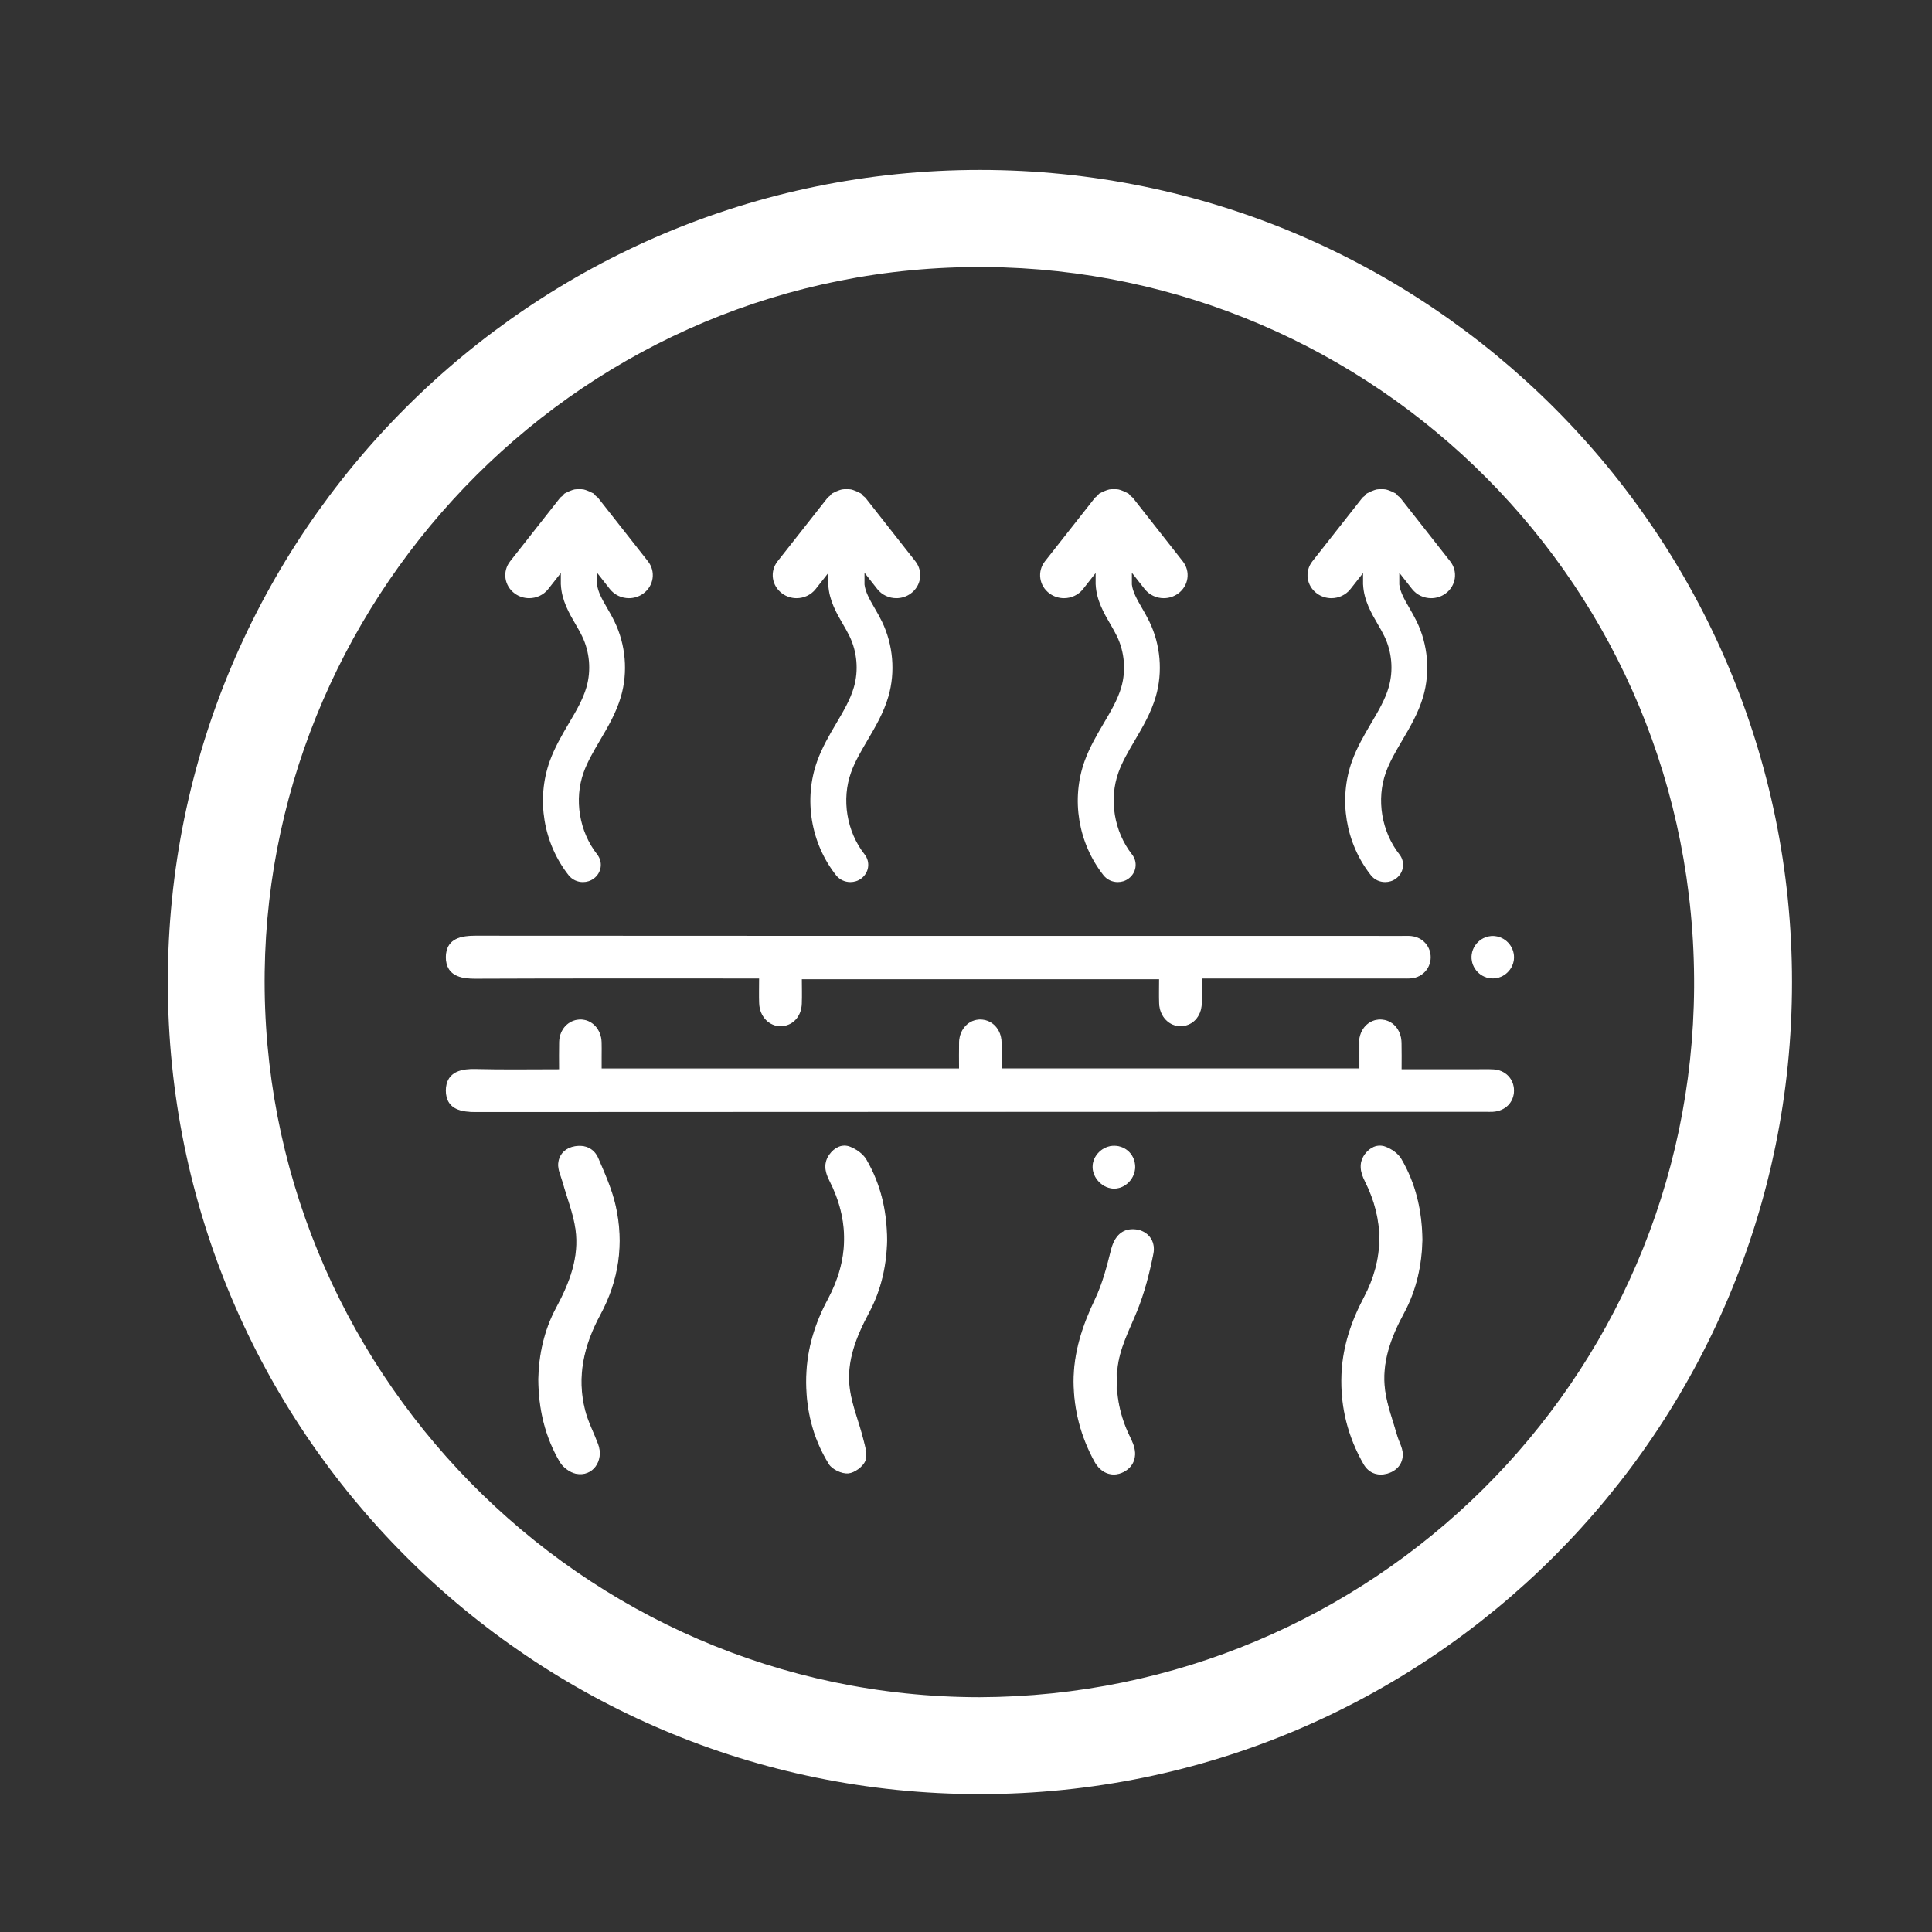
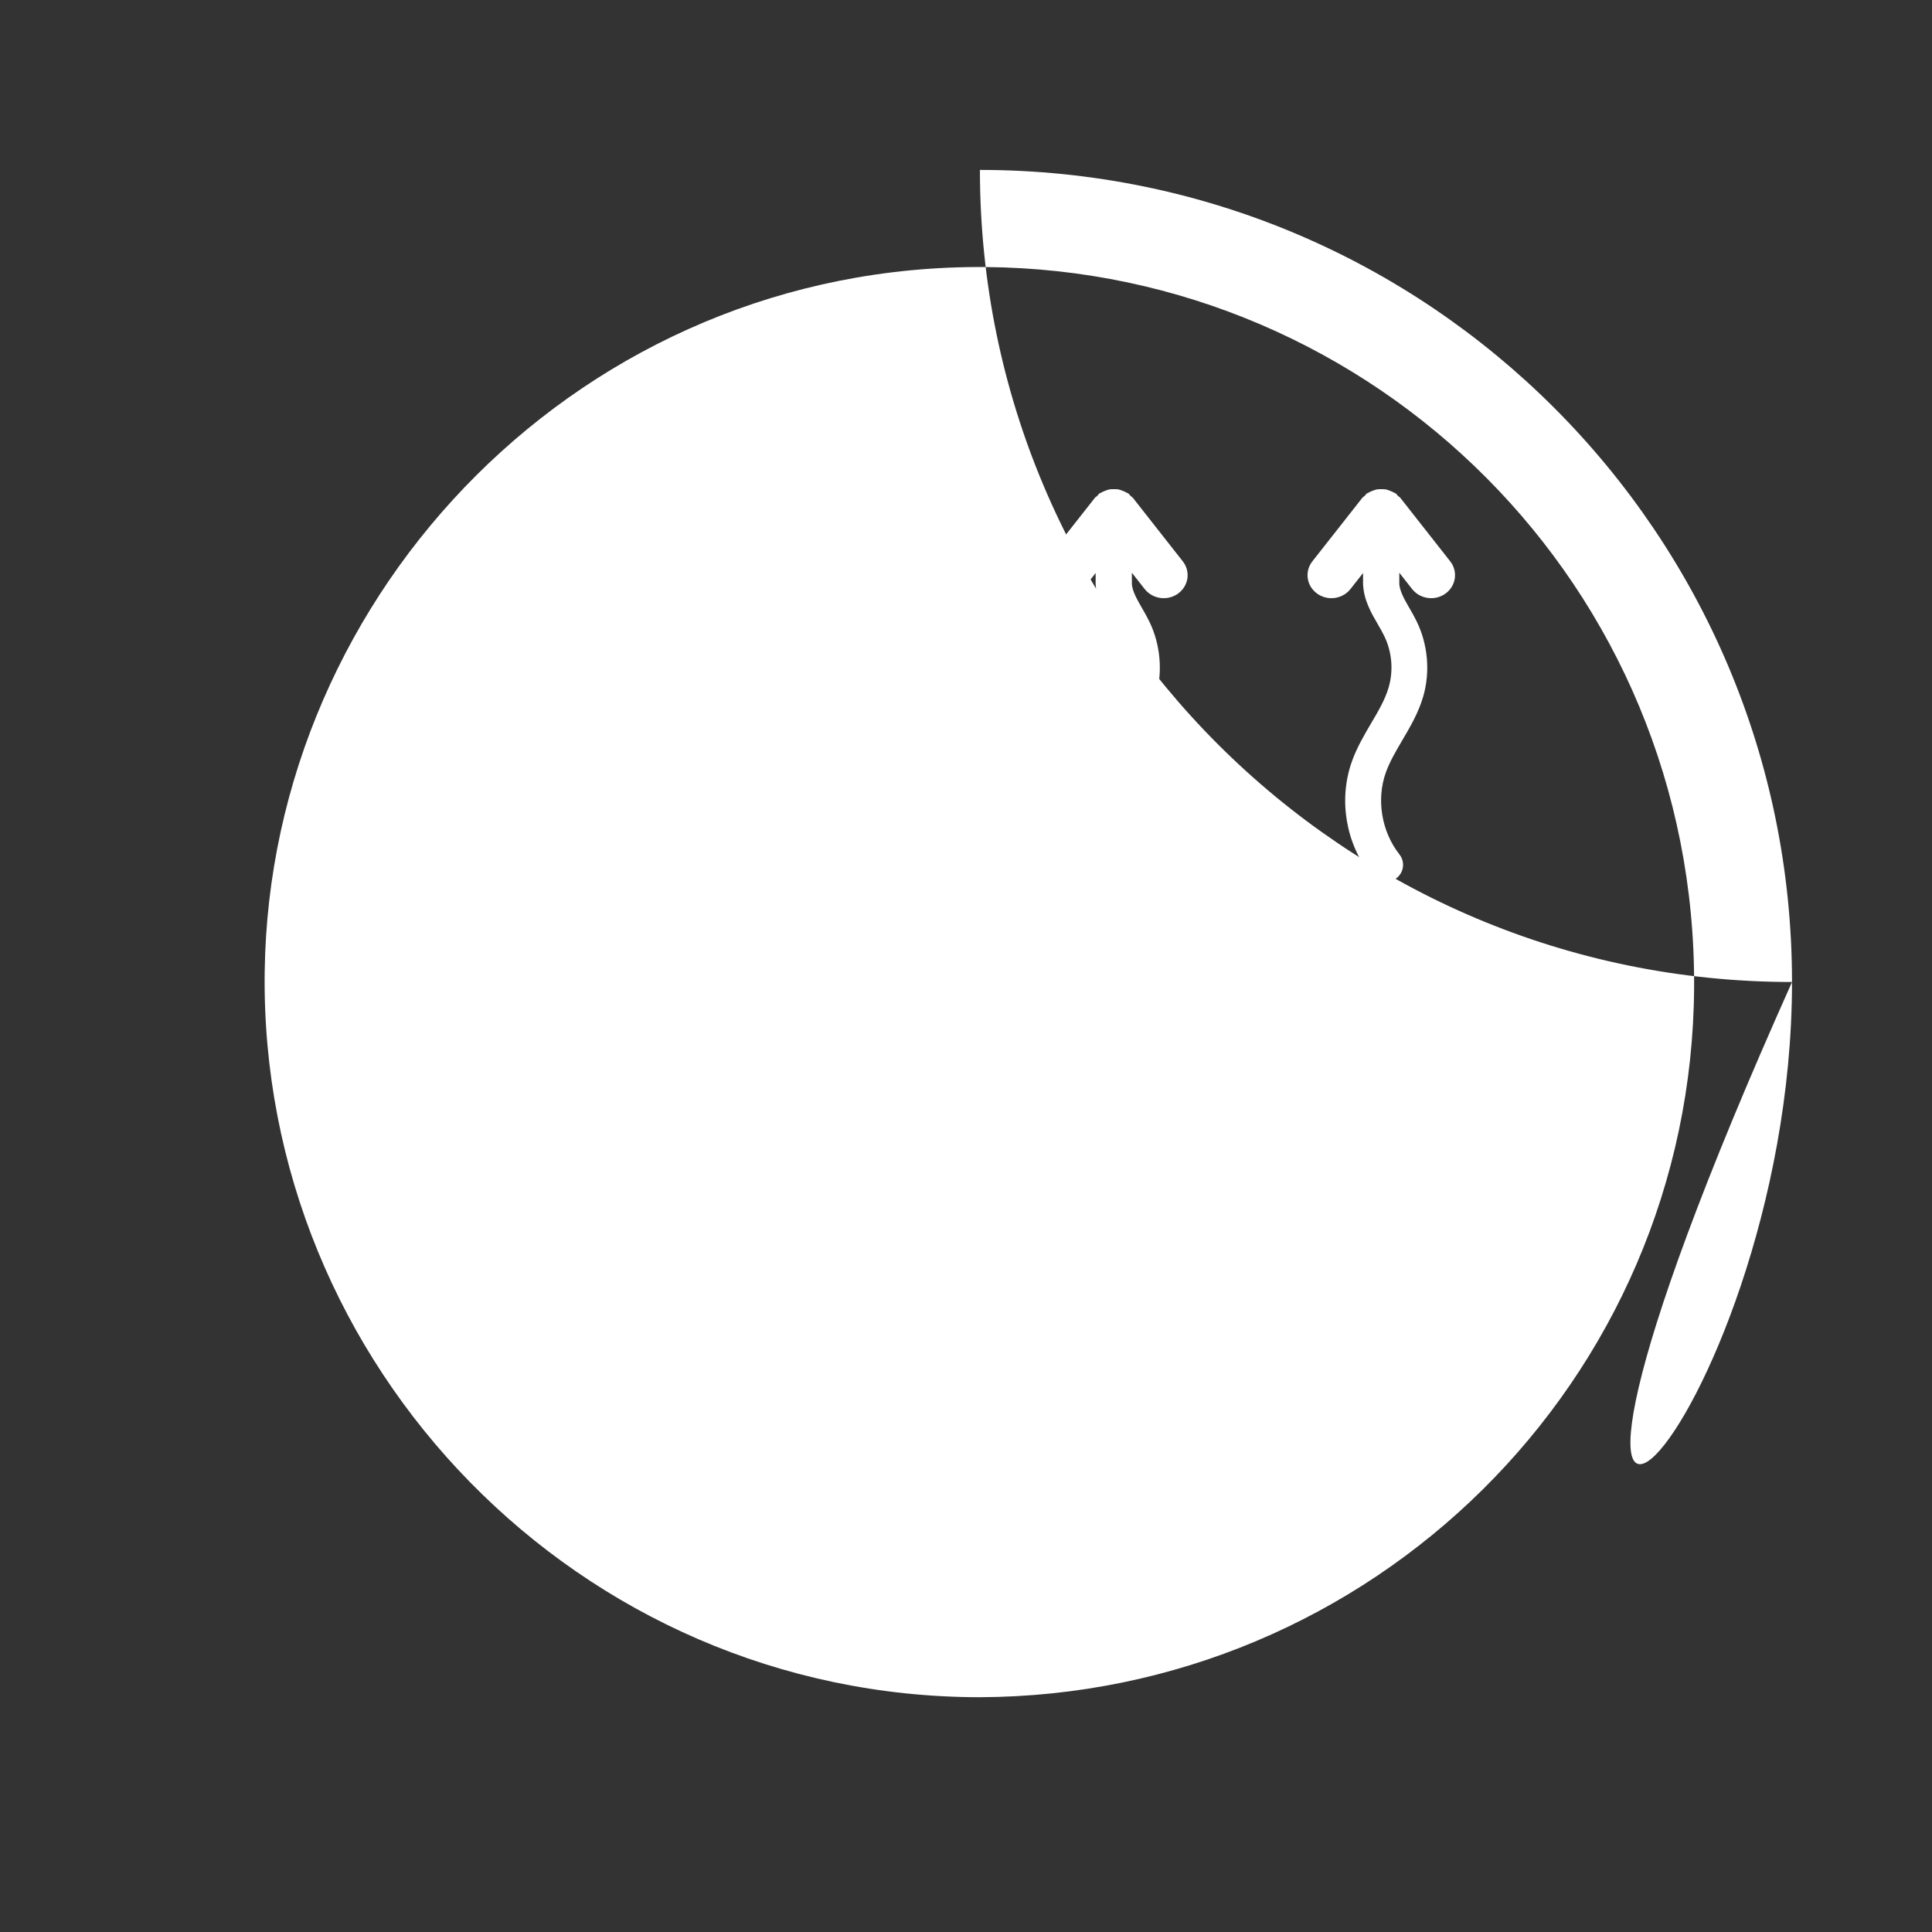
<svg xmlns="http://www.w3.org/2000/svg" version="1.1" id="Layer_1" x="0px" y="0px" width="514px" height="514px" viewBox="0 0 514 514" enable-background="new 0 0 514 514" xml:space="preserve">
  <rect x="0" y="0" width="514" height="514" fill="#333333" stroke="none" />
-   <path fill="#FFFFFF" d="M476.757,261.268c0-119.326-96.73-216.06-216.052-216.06c-119.326,0-216.057,96.734-216.057,216.06  c0,119.322,96.731,216.049,216.057,216.049C380.026,477.316,476.757,380.59,476.757,261.268 M70.42,258.53  C71.768,156.957,155.49,70.218,262.144,71.046c103.604,0.808,189.222,85.039,188.565,191.683  c-0.637,104.585-85.812,188.469-190.126,188.807C154.149,451.44,69.026,363.446,70.42,258.53" />
+   <path fill="#FFFFFF" d="M476.757,261.268c0-119.326-96.73-216.06-216.052-216.06c0,119.322,96.731,216.049,216.057,216.049C380.026,477.316,476.757,380.59,476.757,261.268 M70.42,258.53  C71.768,156.957,155.49,70.218,262.144,71.046c103.604,0.808,189.222,85.039,188.565,191.683  c-0.637,104.585-85.812,188.469-190.126,188.807C154.149,451.44,69.026,363.446,70.42,258.53" />
  <path fill="#FFFFFF" d="M397.305,284.623c-1.661-0.092-3.326-0.024-4.991-0.024c-6.436-0.008-12.872,0-19.554,0  c0-2.575,0.034-4.866-0.013-7.153c-0.066-3.506-2.379-6.048-5.479-6.085c-3.093-0.038-5.501,2.517-5.58,5.992  c-0.047,2.359-0.005,4.722-0.005,7.017h-95.341c0-2.524,0.051-4.832-0.008-7.137c-0.087-3.318-2.408-5.798-5.422-5.872  c-3.075-0.075-5.546,2.486-5.626,5.935c-0.058,2.362-0.008,4.736-0.008,7.095h-95.34v-3.497c0-1.203,0.033-2.409-0.009-3.598  c-0.104-3.451-2.558-6.018-5.634-5.935c-3.018,0.084-5.333,2.554-5.418,5.877c-0.058,2.37-0.012,4.739-0.012,7.361  c-7.663,0-15.029,0.122-22.391-0.063c-3.406-0.088-6.715,0.579-7.546,3.936c-0.259,1.073-0.259,2.249,0,3.326  c0.831,3.353,4.149,3.932,7.546,3.927c89.598-0.066,179.195-0.05,268.79-0.058c0.651,0,1.293,0.025,1.94-0.009  c3.188-0.191,5.442-2.463,5.458-5.477C402.697,287.157,400.464,284.799,397.305,284.623" />
  <path fill="none" stroke="#FFFFFF" stroke-width="0.25" stroke-miterlimit="10" d="M397.305,284.623  c-1.661-0.092-3.326-0.024-4.991-0.024c-6.436-0.008-12.872,0-19.554,0c0-2.575,0.034-4.866-0.013-7.153  c-0.066-3.506-2.379-6.048-5.479-6.085c-3.093-0.038-5.501,2.517-5.58,5.992c-0.047,2.359-0.005,4.722-0.005,7.017h-95.341  c0-2.524,0.051-4.832-0.008-7.137c-0.087-3.318-2.408-5.798-5.422-5.872c-3.075-0.075-5.546,2.486-5.626,5.935  c-0.058,2.362-0.008,4.736-0.008,7.095h-95.34v-3.497c0-1.203,0.033-2.409-0.009-3.598c-0.104-3.451-2.558-6.018-5.634-5.935  c-3.018,0.084-5.333,2.554-5.418,5.877c-0.058,2.37-0.012,4.739-0.012,7.361c-7.663,0-15.029,0.122-22.391-0.063  c-3.406-0.088-6.715,0.579-7.546,3.936c-0.259,1.073-0.259,2.249,0,3.326c0.831,3.353,4.149,3.932,7.546,3.927  c89.598-0.066,179.195-0.05,268.79-0.058c0.651,0,1.293,0.025,1.94-0.009c3.188-0.191,5.442-2.463,5.458-5.477  C402.697,287.157,400.464,284.799,397.305,284.623z" />
-   <path fill="#FFFFFF" d="M126.467,260.259c24.101-0.105,48.196-0.059,72.289-0.059h3.331c0,2.529-0.063,4.641,0.012,6.757  c0.13,3.451,2.629,6.006,5.688,5.931c3.039-0.084,5.283-2.472,5.405-5.877c0.07-2.183,0.008-4.37,0.008-6.61h95.295  c0,2.313-0.067,4.428,0.013,6.54c0.125,3.46,2.612,6.01,5.671,5.947c3.026-0.075,5.301-2.479,5.413-5.86  c0.075-2.187,0.018-4.374,0.018-6.827h3.301h49.858c0.922,0,1.853,0.051,2.767-0.047c2.829-0.298,4.916-2.593,4.967-5.383  c0.05-2.907-2.083-5.309-5.029-5.602c-0.826-0.086-1.665-0.041-2.492-0.041c-82.173-0.005-164.342,0.008-246.514-0.058  c-3.394,0-6.708,0.58-7.538,3.931c-0.259,1.078-0.259,2.253,0,3.325C119.76,259.676,123.073,260.275,126.467,260.259" />
  <path fill="none" stroke="#FFFFFF" stroke-width="0.25" stroke-miterlimit="10" d="M126.467,260.259  c24.101-0.105,48.196-0.059,72.289-0.059h3.331c0,2.529-0.063,4.641,0.012,6.757c0.13,3.451,2.629,6.006,5.688,5.931  c3.039-0.084,5.283-2.472,5.405-5.877c0.07-2.183,0.008-4.37,0.008-6.61h95.295c0,2.313-0.067,4.428,0.013,6.54  c0.125,3.46,2.612,6.01,5.671,5.947c3.026-0.075,5.301-2.479,5.413-5.86c0.075-2.187,0.018-4.374,0.018-6.827h3.301h49.858  c0.922,0,1.853,0.051,2.767-0.047c2.829-0.298,4.916-2.593,4.967-5.383c0.05-2.907-2.083-5.309-5.029-5.602  c-0.826-0.086-1.665-0.041-2.492-0.041c-82.173-0.005-164.342,0.008-246.514-0.058c-3.394,0-6.708,0.58-7.538,3.931  c-0.259,1.078-0.259,2.253,0,3.325C119.76,259.676,123.073,260.275,126.467,260.259z" />
  <path fill="#FFFFFF" d="M159.058,308.17c-1.089-2.527-3.398-3.581-6.189-3.071c-2.47,0.459-4.061,2.137-4.24,4.491  c-0.12,1.619,0.734,3.318,1.194,4.975c1.151,4.132,2.796,8.197,3.398,12.404c1.084,7.608-1.641,14.475-5.196,21.084  c-3.238,6.053-4.559,12.612-4.691,18.848c0.055,8.206,1.853,15.4,5.688,21.962c0.819,1.411,2.642,2.767,4.22,3.097  c4.333,0.896,7.388-3.368,5.763-7.718c-1.126-3.009-2.654-5.905-3.451-8.997c-2.317-9.044-0.305-17.441,4.06-25.53  c4.914-9.082,6.332-18.848,4.065-28.905C162.698,316.459,160.831,312.286,159.058,308.17" />
-   <path fill="none" stroke="#FFFFFF" stroke-width="0.25" stroke-miterlimit="10" d="M159.058,308.17  c-1.089-2.527-3.398-3.581-6.189-3.071c-2.47,0.459-4.061,2.137-4.24,4.491c-0.12,1.619,0.734,3.318,1.194,4.975  c1.151,4.132,2.796,8.197,3.398,12.404c1.084,7.608-1.641,14.475-5.196,21.084c-3.238,6.053-4.559,12.612-4.691,18.848  c0.055,8.206,1.853,15.4,5.688,21.962c0.819,1.411,2.642,2.767,4.22,3.097c4.333,0.896,7.388-3.368,5.763-7.718  c-1.126-3.009-2.654-5.905-3.451-8.997c-2.317-9.044-0.305-17.441,4.06-25.53c4.914-9.082,6.332-18.848,4.065-28.905  C162.698,316.459,160.831,312.286,159.058,308.17z" />
  <path fill="#FFFFFF" d="M226.073,305.174c-2.037-0.775-4.015,0.234-5.313,2.037c-1.593,2.212-1.189,4.52-0.03,6.778  c5.451,10.658,5.238,21.26-0.392,31.752c-3.456,6.437-5.529,13.213-5.718,20.547c-0.215,8.31,1.628,16.138,6.007,23.175  c0.864,1.386,3.401,2.554,5.042,2.408c1.636-0.149,3.873-1.785,4.445-3.301c0.626-1.675-0.15-3.999-0.642-5.955  c-1.091-4.337-2.868-8.557-3.49-12.946c-1.051-7.418,1.715-14.103,5.154-20.555c3.226-6.045,4.629-12.589,4.751-19.132  c-0.03-7.805-1.708-14.941-5.498-21.436C229.521,307.061,227.721,305.8,226.073,305.174" />
  <path fill="none" stroke="#FFFFFF" stroke-width="0.25" stroke-miterlimit="10" d="M226.073,305.174  c-2.037-0.775-4.015,0.234-5.313,2.037c-1.593,2.212-1.189,4.52-0.03,6.778c5.451,10.658,5.238,21.26-0.392,31.752  c-3.456,6.437-5.529,13.213-5.718,20.547c-0.215,8.31,1.628,16.138,6.007,23.175c0.864,1.386,3.401,2.554,5.042,2.408  c1.636-0.149,3.873-1.785,4.445-3.301c0.626-1.675-0.15-3.999-0.642-5.955c-1.091-4.337-2.868-8.557-3.49-12.946  c-1.051-7.418,1.715-14.103,5.154-20.555c3.226-6.045,4.629-12.589,4.751-19.132c-0.03-7.805-1.708-14.941-5.498-21.436  C229.521,307.061,227.721,305.8,226.073,305.174z" />
  <path fill="#FFFFFF" d="M368.537,305.174c-2.05-0.755-4.037,0.191-5.338,1.987c-1.666,2.304-1.174,4.666,0.017,7.028  c5.212,10.367,5.175,20.722-0.238,30.997c-3.394,6.435-5.668,13.151-5.961,20.492c-0.337,8.51,1.65,16.439,5.865,23.801  c1.344,2.337,3.66,3.159,6.215,2.435c2.42-0.694,4.035-2.542,3.978-5.071c-0.03-1.653-1.023-3.273-1.5-4.934  c-1.117-3.953-2.625-7.863-3.184-11.898c-1.034-7.513,1.573-14.319,5.104-20.847c3.306-6.127,4.649-12.764,4.809-19.273  c-0.104-7.923-1.803-15.05-5.61-21.531C371.868,306.948,370.123,305.758,368.537,305.174" />
-   <path fill="none" stroke="#FFFFFF" stroke-width="0.25" stroke-miterlimit="10" d="M368.537,305.174  c-2.05-0.755-4.037,0.191-5.338,1.987c-1.666,2.304-1.174,4.666,0.017,7.028c5.212,10.367,5.175,20.722-0.238,30.997  c-3.394,6.435-5.668,13.151-5.961,20.492c-0.337,8.51,1.65,16.439,5.865,23.801c1.344,2.337,3.66,3.159,6.215,2.435  c2.42-0.694,4.035-2.542,3.978-5.071c-0.03-1.653-1.023-3.273-1.5-4.934c-1.117-3.953-2.625-7.863-3.184-11.898  c-1.034-7.513,1.573-14.319,5.104-20.847c3.306-6.127,4.649-12.764,4.809-19.273c-0.104-7.923-1.803-15.05-5.61-21.531  C371.868,306.948,370.123,305.758,368.537,305.174z" />
  <path fill="#FFFFFF" d="M302.124,327.193c-3.419-0.375-5.514,1.683-6.437,5.389c-1.111,4.42-2.268,8.939-4.22,13.029  c-3.352,7.016-5.743,14.152-5.722,21.99c0.046,7.521,1.924,14.574,5.526,21.169c1.678,3.071,4.595,4.16,7.421,2.829  c2.858-1.352,3.897-4.232,2.637-7.461c-0.401-1.036-0.919-2.013-1.368-3.021c-2.372-5.318-3.356-10.836-2.826-16.687  c0.509-5.668,3.163-10.492,5.238-15.605c1.985-4.887,3.334-10.104,4.356-15.292C307.42,330.032,305.157,327.528,302.124,327.193" />
  <path fill="none" stroke="#FFFFFF" stroke-width="0.25" stroke-miterlimit="10" d="M302.124,327.193  c-3.419-0.375-5.514,1.683-6.437,5.389c-1.111,4.42-2.268,8.939-4.22,13.029c-3.352,7.016-5.743,14.152-5.722,21.99  c0.046,7.521,1.924,14.574,5.526,21.169c1.678,3.071,4.595,4.16,7.421,2.829c2.858-1.352,3.897-4.232,2.637-7.461  c-0.401-1.036-0.919-2.013-1.368-3.021c-2.372-5.318-3.356-10.836-2.826-16.687c0.509-5.668,3.163-10.492,5.238-15.605  c1.985-4.887,3.334-10.104,4.356-15.292C307.42,330.032,305.157,327.528,302.124,327.193z" />
  <path fill="#FFFFFF" d="M296.539,316.1c2.879-0.078,5.325-2.654,5.343-5.625c0.008-3.063-2.313-5.459-5.355-5.526  c-3.067-0.066-5.751,2.537-5.723,5.534C290.838,313.5,293.572,316.175,296.539,316.1" />
  <path fill="none" stroke="#FFFFFF" stroke-width="0.25" stroke-miterlimit="10" d="M296.539,316.1  c2.879-0.078,5.325-2.654,5.343-5.625c0.008-3.063-2.313-5.459-5.355-5.526c-3.067-0.066-5.751,2.537-5.723,5.534  C290.838,313.5,293.572,316.175,296.539,316.1z" />
  <path fill="#FFFFFF" d="M397.122,260.184c2.962,0.017,5.463-2.399,5.546-5.357c0.088-3.078-2.425-5.671-5.496-5.685  c-2.964-0.013-5.463,2.402-5.551,5.36C391.537,257.579,394.046,260.176,397.122,260.184" />
  <path fill="none" stroke="#FFFFFF" stroke-width="0.25" stroke-miterlimit="10" d="M397.122,260.184  c2.962,0.017,5.463-2.399,5.546-5.357c0.088-3.078-2.425-5.671-5.496-5.685c-2.964-0.013-5.463,2.402-5.551,5.36  C391.537,257.579,394.046,260.176,397.122,260.184z" />
  <path fill="#FFFFFF" d="M140.782,159.144c1.911,0,3.811-0.837,5.062-2.423l3.36-4.27v3.046h0.016c0,0.017-0.003,0.03-0.003,0.048  c0.208,4.171,2.19,7.594,3.943,10.596c0.594,1.023,1.19,2.042,1.695,3.104c2.037,4.187,2.457,9.134,1.168,13.583  c-0.944,3.267-2.764,6.374-4.717,9.661c-1.835,3.12-3.718,6.349-5.033,9.971c-3.661,10.175-1.736,21.834,5.008,30.401  c0.948,1.195,2.362,1.815,3.798,1.815c1.006,0,2.02-0.293,2.879-0.931c2.097-1.529,2.504-4.41,0.918-6.43  c-4.779-6.076-6.193-14.648-3.598-21.84c1.019-2.835,2.614-5.56,4.316-8.458c2.132-3.618,4.34-7.371,5.608-11.712  c1.895-6.526,1.266-13.809-1.715-19.942c-0.604-1.256-1.311-2.487-2.02-3.706c-1.326-2.276-2.412-4.265-2.62-6.159v-3.12  l3.409,4.343c1.253,1.586,3.151,2.423,5.059,2.423c1.339,0,2.696-0.408,3.835-1.244c2.804-2.043,3.351-5.88,1.231-8.572  l-13.264-16.871c-0.183-0.225-0.438-0.339-0.639-0.538c-0.212-0.205-0.342-0.465-0.587-0.645c-0.117-0.086-0.264-0.099-0.38-0.175  c-0.364-0.225-0.736-0.367-1.131-0.521c-0.376-0.144-0.736-0.299-1.131-0.372c-0.396-0.073-0.793-0.064-1.203-0.064  c-0.4,0-0.789-0.009-1.189,0.064c-0.397,0.073-0.756,0.228-1.139,0.372c-0.392,0.154-0.764,0.297-1.123,0.521  c-0.117,0.077-0.263,0.089-0.375,0.175c-0.247,0.18-0.376,0.44-0.589,0.645c-0.205,0.198-0.455,0.313-0.639,0.538l-13.276,16.871  c-2.12,2.692-1.573,6.529,1.231,8.572C138.091,158.736,139.447,159.144,140.782,159.144" />
-   <path fill="#FFFFFF" d="M211.933,159.144c1.908,0,3.806-0.837,5.062-2.423l3.356-4.27v3.046h0.017c0,0.017-0.004,0.03-0.004,0.048  c0.209,4.171,2.192,7.594,3.944,10.596c0.592,1.023,1.189,2.042,1.698,3.104c2.033,4.187,2.455,9.134,1.166,13.583  c-0.94,3.267-2.768,6.374-4.713,9.661c-1.84,3.12-3.723,6.349-5.037,9.971c-3.661,10.175-1.74,21.834,5.009,30.401  c0.946,1.195,2.362,1.815,3.801,1.815c1.003,0,2.02-0.293,2.876-0.931c2.095-1.529,2.504-4.41,0.919-6.43  c-4.779-6.076-6.194-14.648-3.598-21.84c1.014-2.835,2.617-5.56,4.315-8.458c2.133-3.618,4.345-7.371,5.61-11.712  c1.895-6.526,1.264-13.809-1.715-19.942c-0.609-1.256-1.311-2.487-2.02-3.706c-1.328-2.276-2.412-4.265-2.622-6.159v-3.12  l3.41,4.343c1.251,1.586,3.151,2.423,5.062,2.423c1.335,0,2.692-0.408,3.832-1.244c2.804-2.043,3.351-5.88,1.231-8.572  l-13.263-16.871c-0.185-0.225-0.435-0.339-0.639-0.538c-0.212-0.205-0.342-0.465-0.592-0.645c-0.112-0.086-0.259-0.099-0.376-0.175  c-0.362-0.225-0.734-0.367-1.131-0.521c-0.375-0.144-0.734-0.299-1.131-0.372c-0.4-0.073-0.792-0.064-1.201-0.064  c-0.401,0-0.793-0.009-1.189,0.064c-0.397,0.073-0.756,0.228-1.141,0.372c-0.392,0.154-0.767,0.297-1.126,0.521  c-0.113,0.077-0.26,0.089-0.367,0.175c-0.25,0.18-0.38,0.44-0.592,0.645c-0.205,0.198-0.456,0.313-0.636,0.538l-13.279,16.871  c-2.12,2.692-1.573,6.529,1.231,8.572C209.236,158.736,210.592,159.144,211.933,159.144" />
  <path fill="#FFFFFF" d="M283.075,159.144c1.91,0,3.806-0.837,5.059-2.423l3.355-4.27v3.046h0.021c0,0.017-0.008,0.03-0.008,0.048  c0.213,4.171,2.199,7.594,3.952,10.596c0.593,1.023,1.185,2.042,1.693,3.104c2.033,4.187,2.459,9.134,1.169,13.583  c-0.946,3.267-2.771,6.374-4.717,9.661c-1.835,3.12-3.723,6.349-5.036,9.971c-3.66,10.175-1.736,21.834,5.012,30.401  c0.943,1.195,2.358,1.815,3.795,1.815c1.009,0,2.022-0.293,2.879-0.931c2.095-1.529,2.509-4.41,0.914-6.43  c-4.77-6.076-6.186-14.648-3.594-21.84c1.019-2.835,2.617-5.56,4.32-8.458c2.128-3.618,4.34-7.371,5.605-11.712  c1.897-6.526,1.264-13.809-1.716-19.942c-0.606-1.256-1.311-2.487-2.02-3.706c-1.323-2.276-2.412-4.265-2.627-6.159v-3.12  l3.411,4.343c1.261,1.586,3.155,2.423,5.066,2.423c1.336,0,2.691-0.408,3.832-1.244c2.805-2.043,3.351-5.88,1.227-8.572  l-13.259-16.871c-0.18-0.225-0.439-0.339-0.64-0.538c-0.212-0.205-0.342-0.465-0.589-0.645c-0.12-0.086-0.263-0.099-0.38-0.175  c-0.358-0.225-0.729-0.367-1.126-0.521c-0.38-0.144-0.739-0.299-1.139-0.372c-0.394-0.073-0.786-0.064-1.198-0.064  c-0.401,0-0.794-0.009-1.186,0.064c-0.4,0.073-0.76,0.228-1.144,0.372c-0.393,0.154-0.765,0.297-1.122,0.521  c-0.117,0.077-0.26,0.089-0.372,0.175c-0.251,0.18-0.38,0.44-0.589,0.645c-0.204,0.198-0.462,0.313-0.642,0.538l-13.276,16.871  c-2.117,2.692-1.57,6.529,1.23,8.572C280.383,158.736,281.734,159.144,283.075,159.144" />
  <path fill="#FFFFFF" d="M354.218,159.144c1.91,0,3.806-0.837,5.062-2.423l3.355-4.27v3.046h0.018c0,0.017-0.005,0.03-0.005,0.048  c0.209,4.171,2.195,7.594,3.948,10.596c0.593,1.023,1.186,2.042,1.694,3.104c2.037,4.187,2.459,9.134,1.169,13.583  c-0.943,3.267-2.767,6.374-4.717,9.661c-1.831,3.12-3.723,6.349-5.032,9.971c-3.665,10.175-1.74,21.834,5.012,30.401  c0.939,1.195,2.354,1.815,3.794,1.815c1.006,0,2.024-0.293,2.876-0.931c2.1-1.529,2.509-4.41,0.922-6.43  c-4.777-6.076-6.193-14.648-3.602-21.84c1.019-2.835,2.617-5.56,4.32-8.458c2.127-3.618,4.34-7.371,5.604-11.712  c1.898-6.526,1.265-13.809-1.715-19.942c-0.606-1.256-1.311-2.487-2.021-3.706c-1.323-2.276-2.412-4.265-2.621-6.159v-3.12  l3.414,4.343c1.253,1.586,3.147,2.423,5.059,2.423c1.335,0,2.691-0.408,3.832-1.244c2.804-2.043,3.351-5.88,1.23-8.572  l-13.26-16.871c-0.18-0.225-0.435-0.339-0.643-0.538c-0.209-0.205-0.342-0.465-0.589-0.645c-0.117-0.086-0.263-0.099-0.375-0.175  c-0.364-0.225-0.734-0.367-1.131-0.521c-0.38-0.144-0.739-0.299-1.136-0.372c-0.397-0.073-0.789-0.064-1.201-0.064  c-0.401,0-0.789-0.009-1.187,0.064c-0.399,0.073-0.759,0.228-1.144,0.372c-0.392,0.154-0.764,0.297-1.123,0.521  c-0.115,0.077-0.258,0.089-0.37,0.175c-0.252,0.18-0.377,0.44-0.589,0.645c-0.205,0.198-0.459,0.313-0.639,0.538l-13.271,16.871  c-2.125,2.692-1.578,6.529,1.223,8.572C351.525,158.736,352.877,159.144,354.218,159.144" />
</svg>